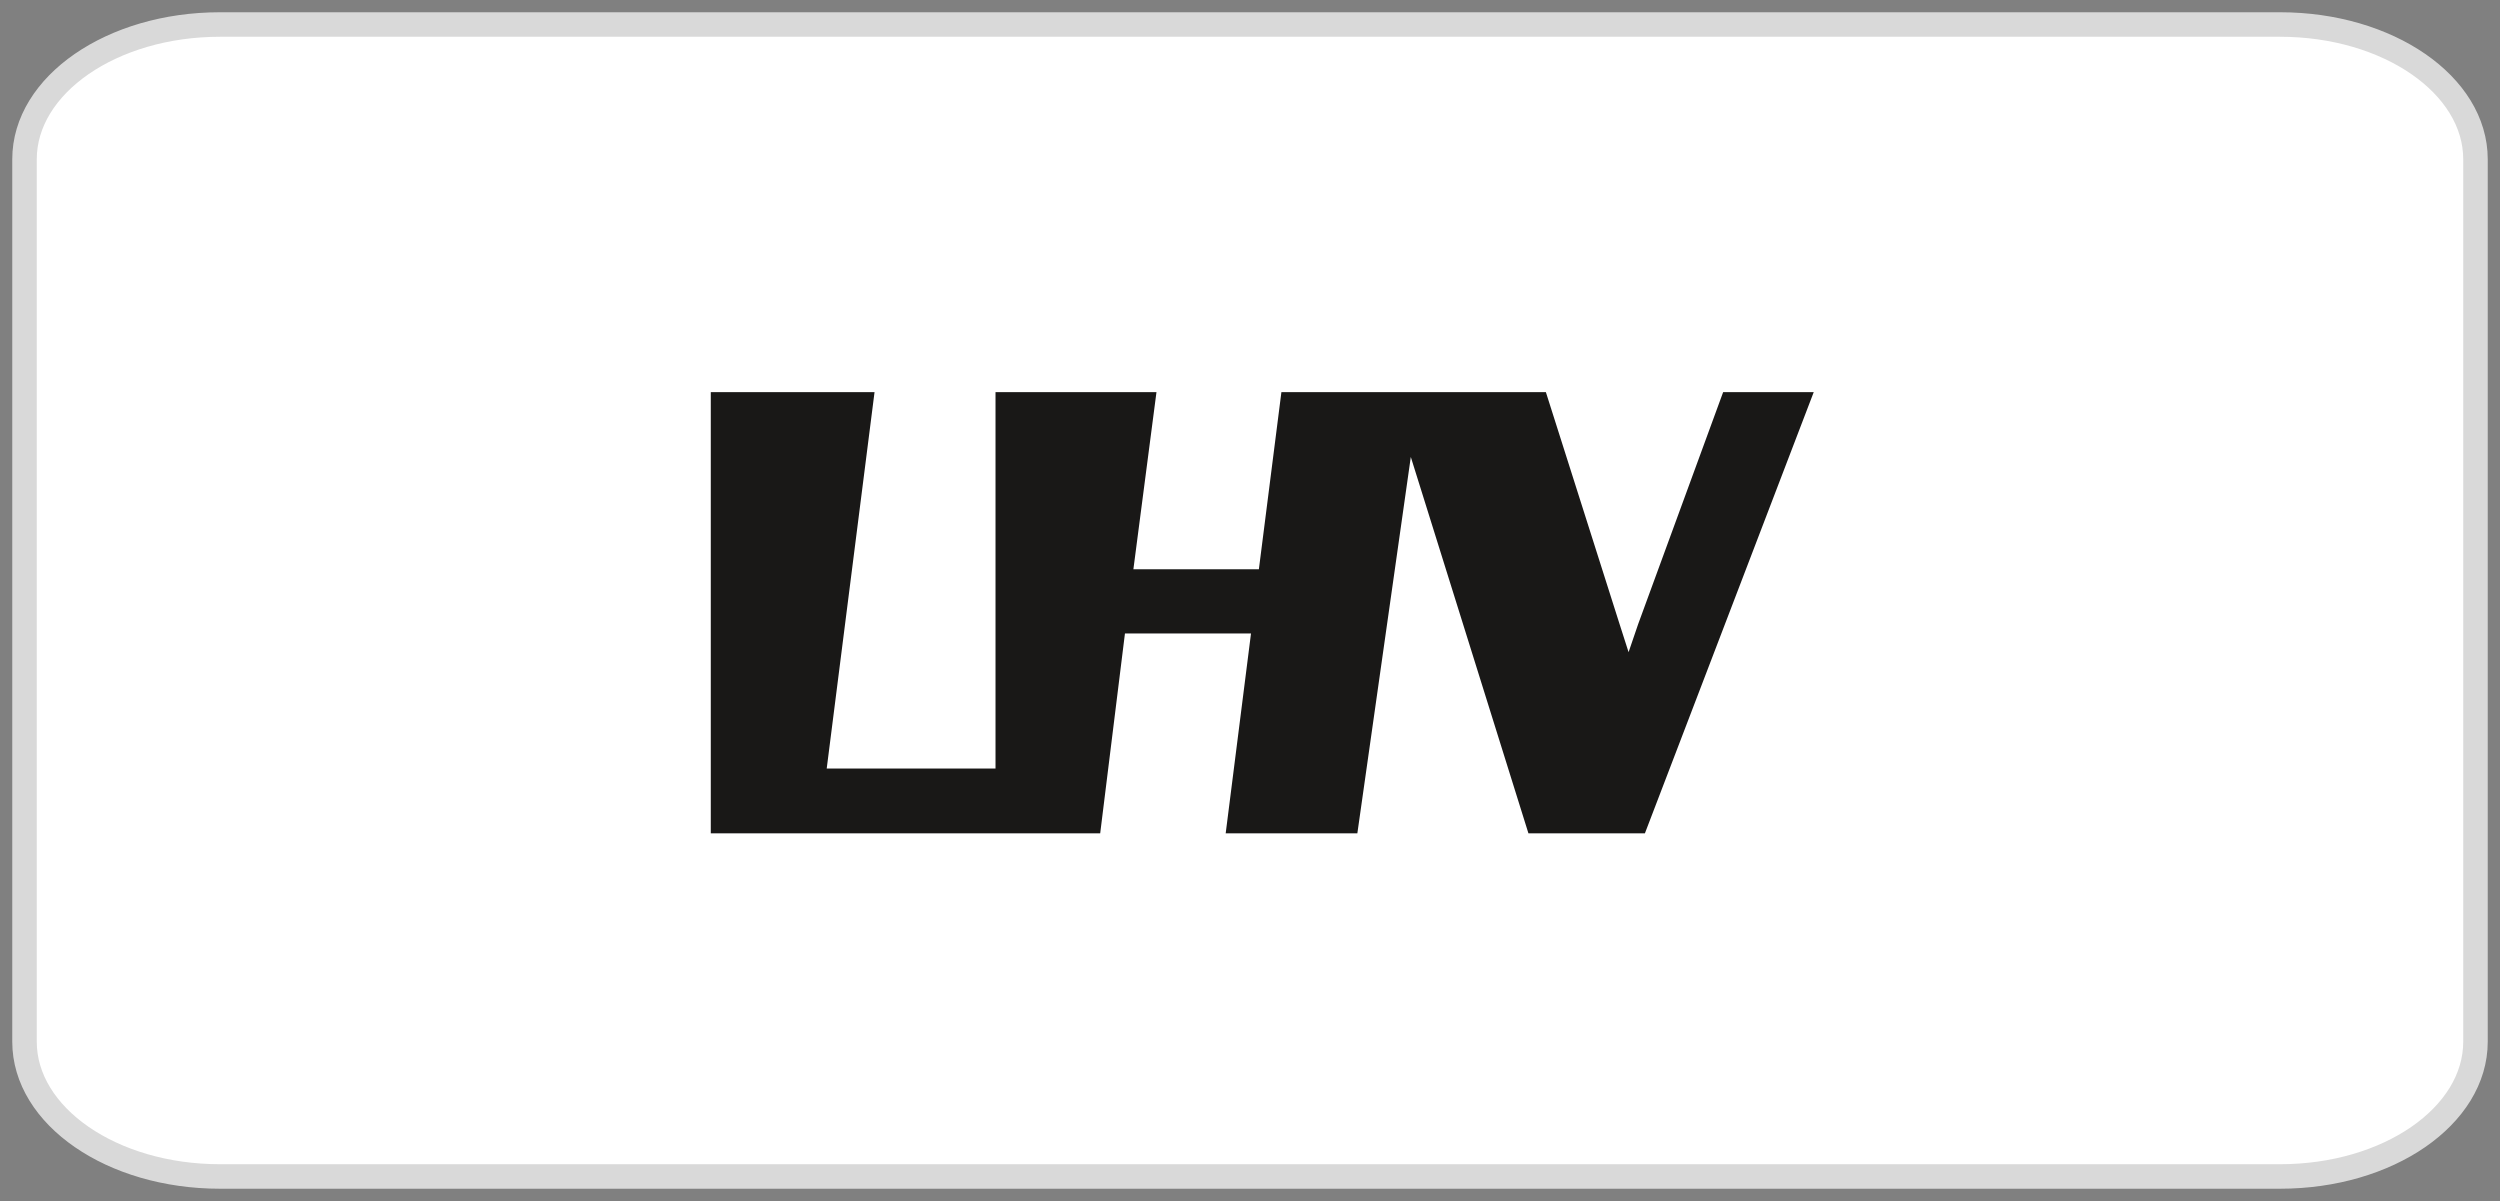
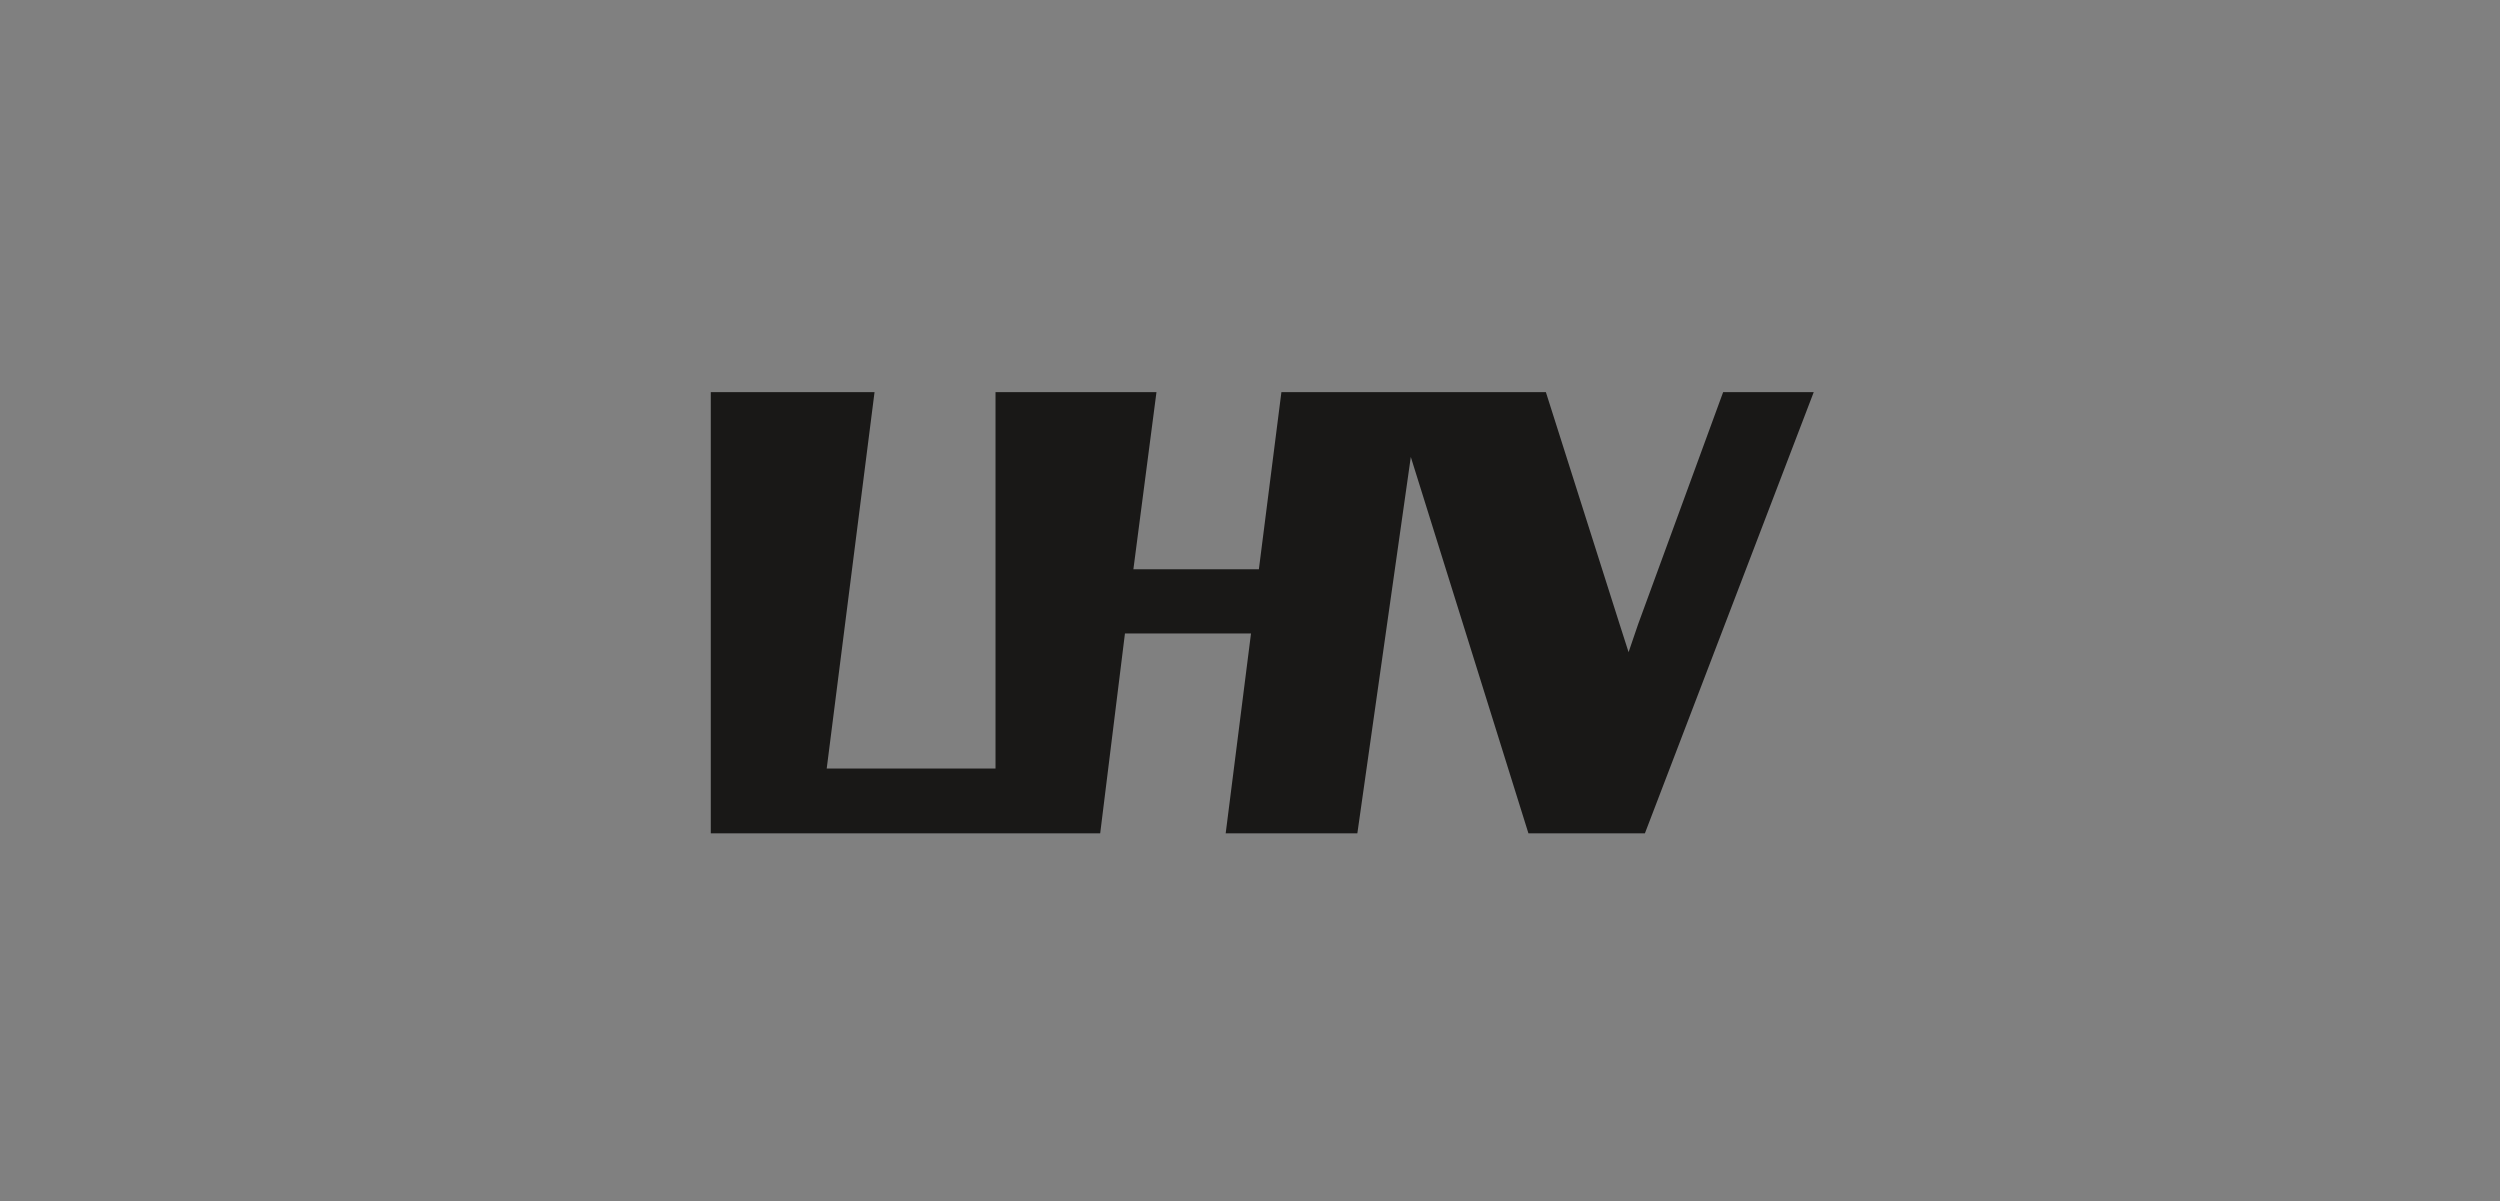
<svg xmlns="http://www.w3.org/2000/svg" width="102" height="49" viewBox="0 0 102 49" fill="none">
  <rect x="0" y="0" width="102" height="49" fill="#808080" stroke="none" />
-   <path d="M93.029 1H8.971C4.569 1 1 3.462 1 6.5V42.5C1 45.538 4.569 48 8.971 48H93.029C97.431 48 101 45.538 101 42.5V6.5C101 3.462 97.431 1 93.029 1Z" fill="white" stroke="#D9D9D9" />
  <path fill-rule="evenodd" clip-rule="evenodd" d="M52.281 16L51.362 23.227H46.242L47.184 16H40.617V31.355H33.73L35.681 16H29V34H44.888L45.898 25.846H51.041L50.008 34H55.38L57.561 18.645L62.36 34H67.112L74 16H70.304L66.837 25.464L66.446 26.609L66.079 25.464L63.072 16H52.281Z" fill="#191817" />
</svg>